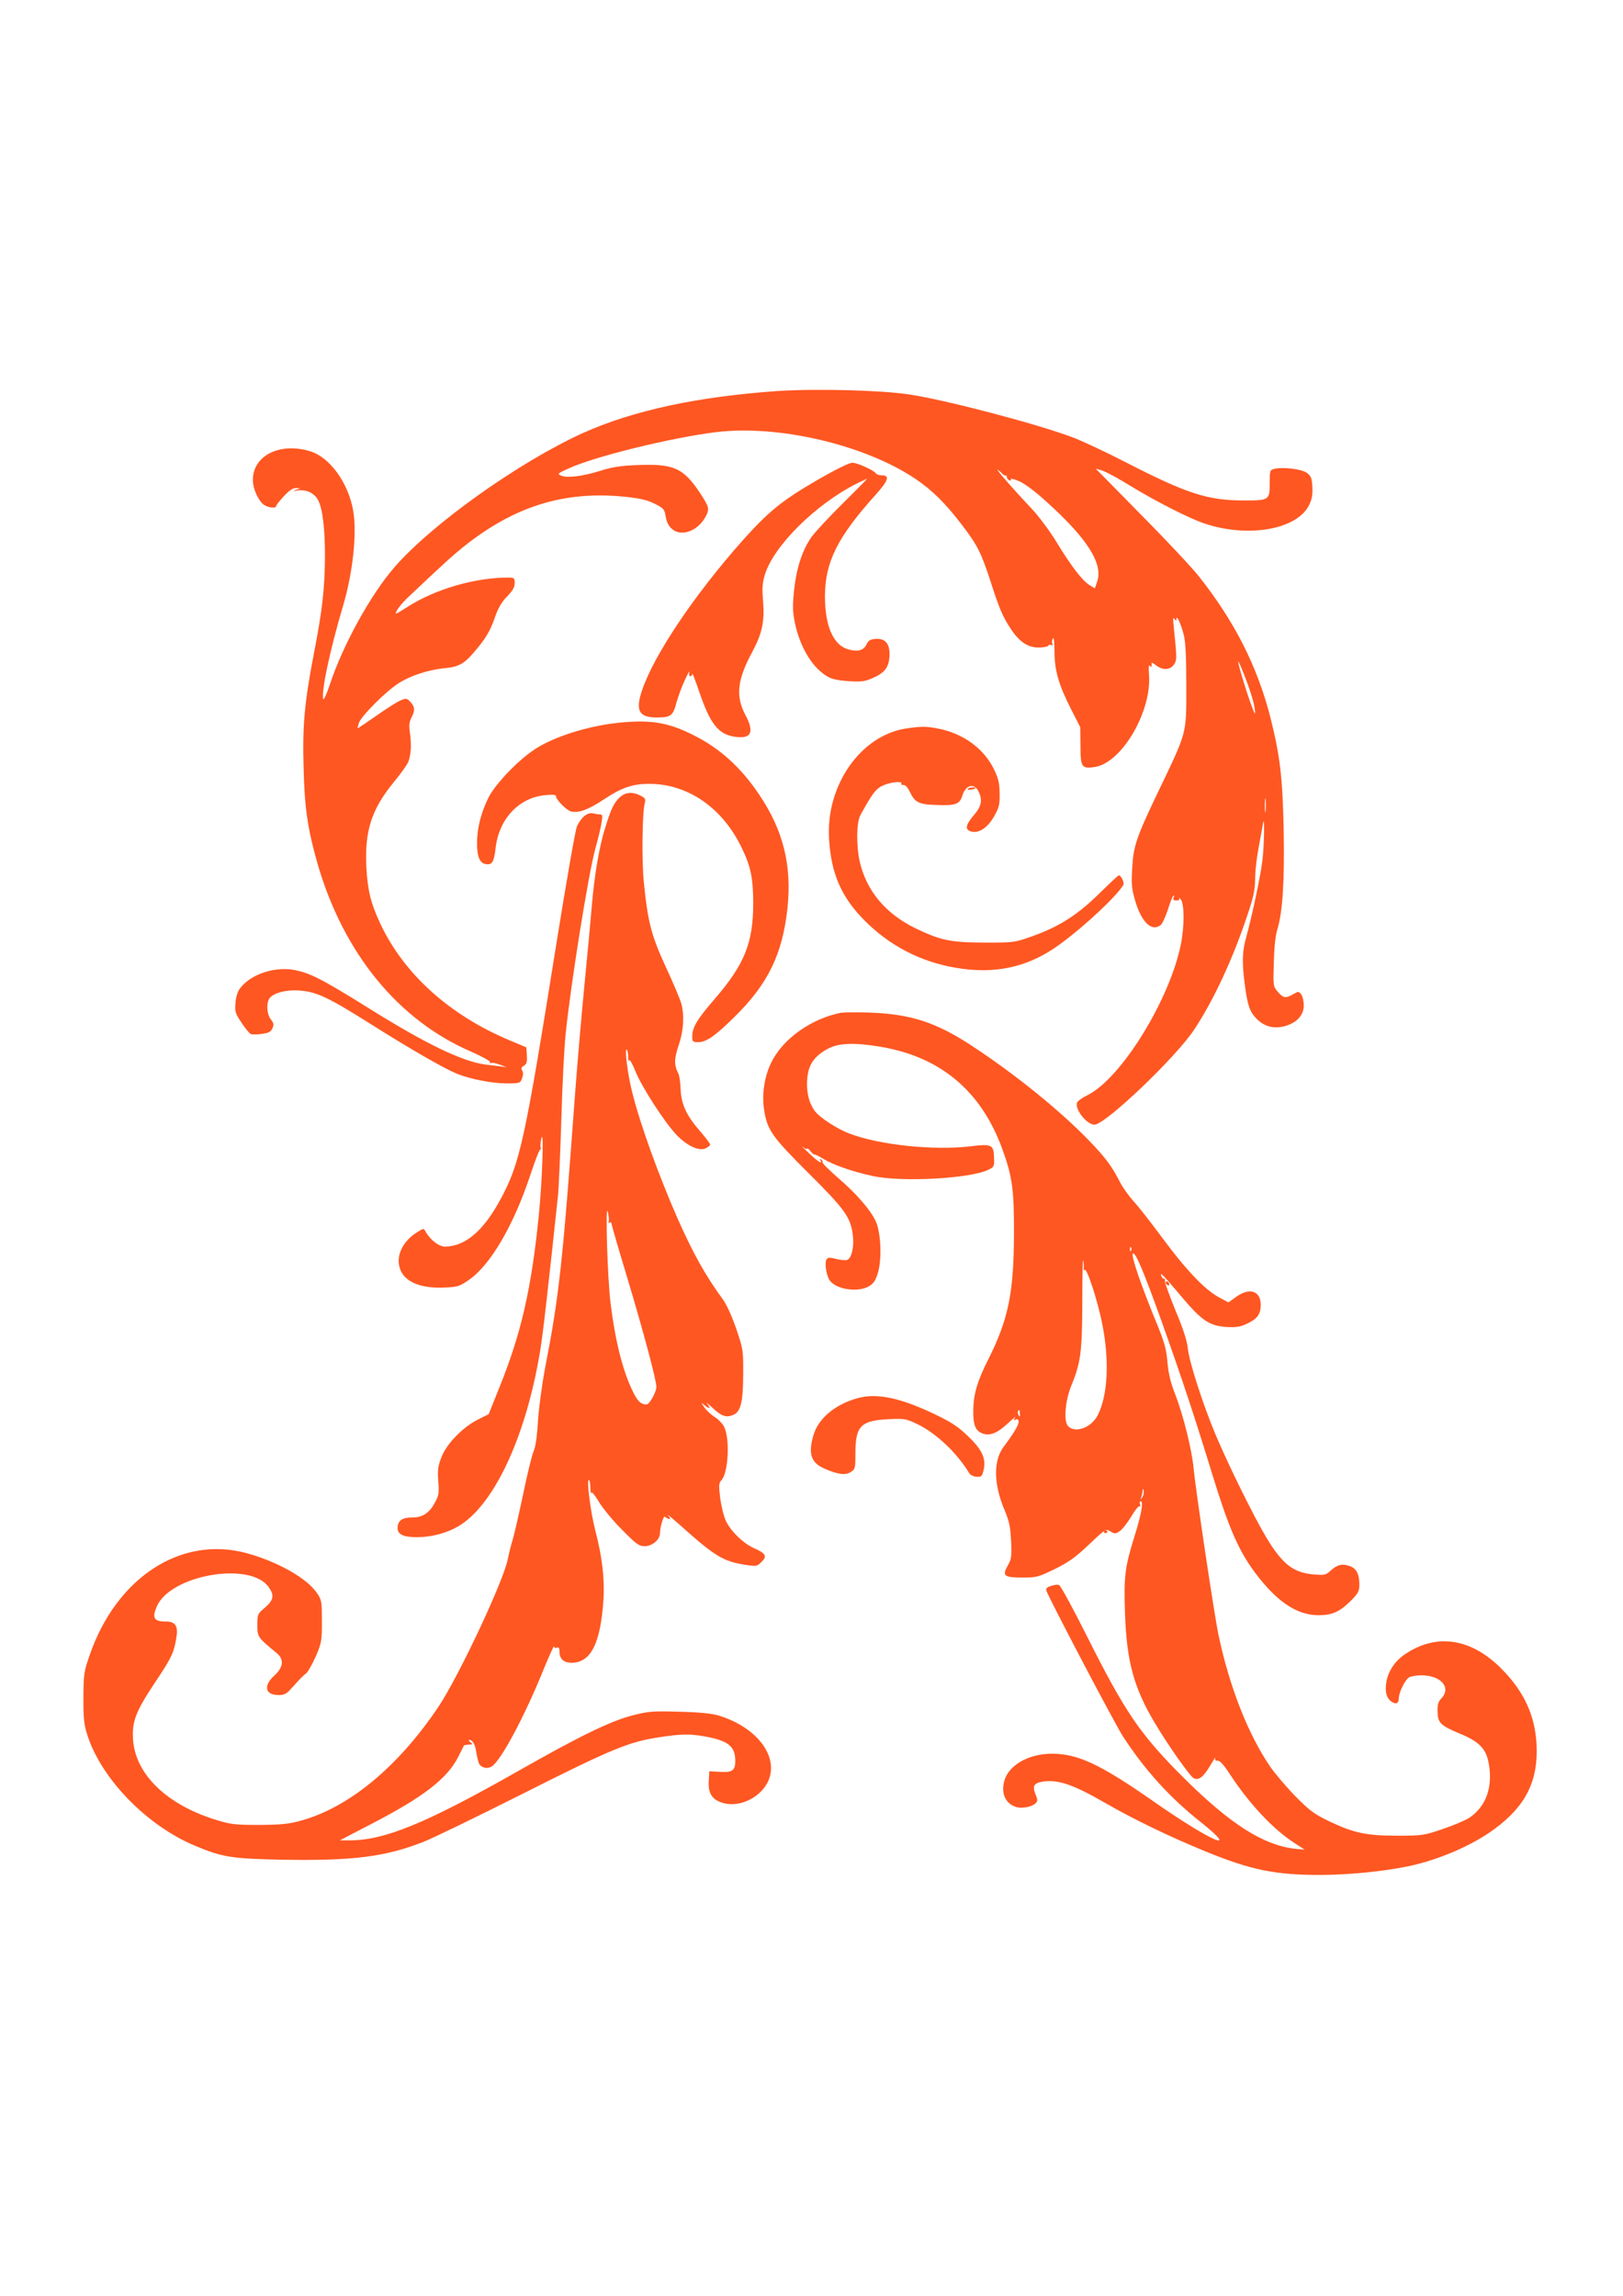
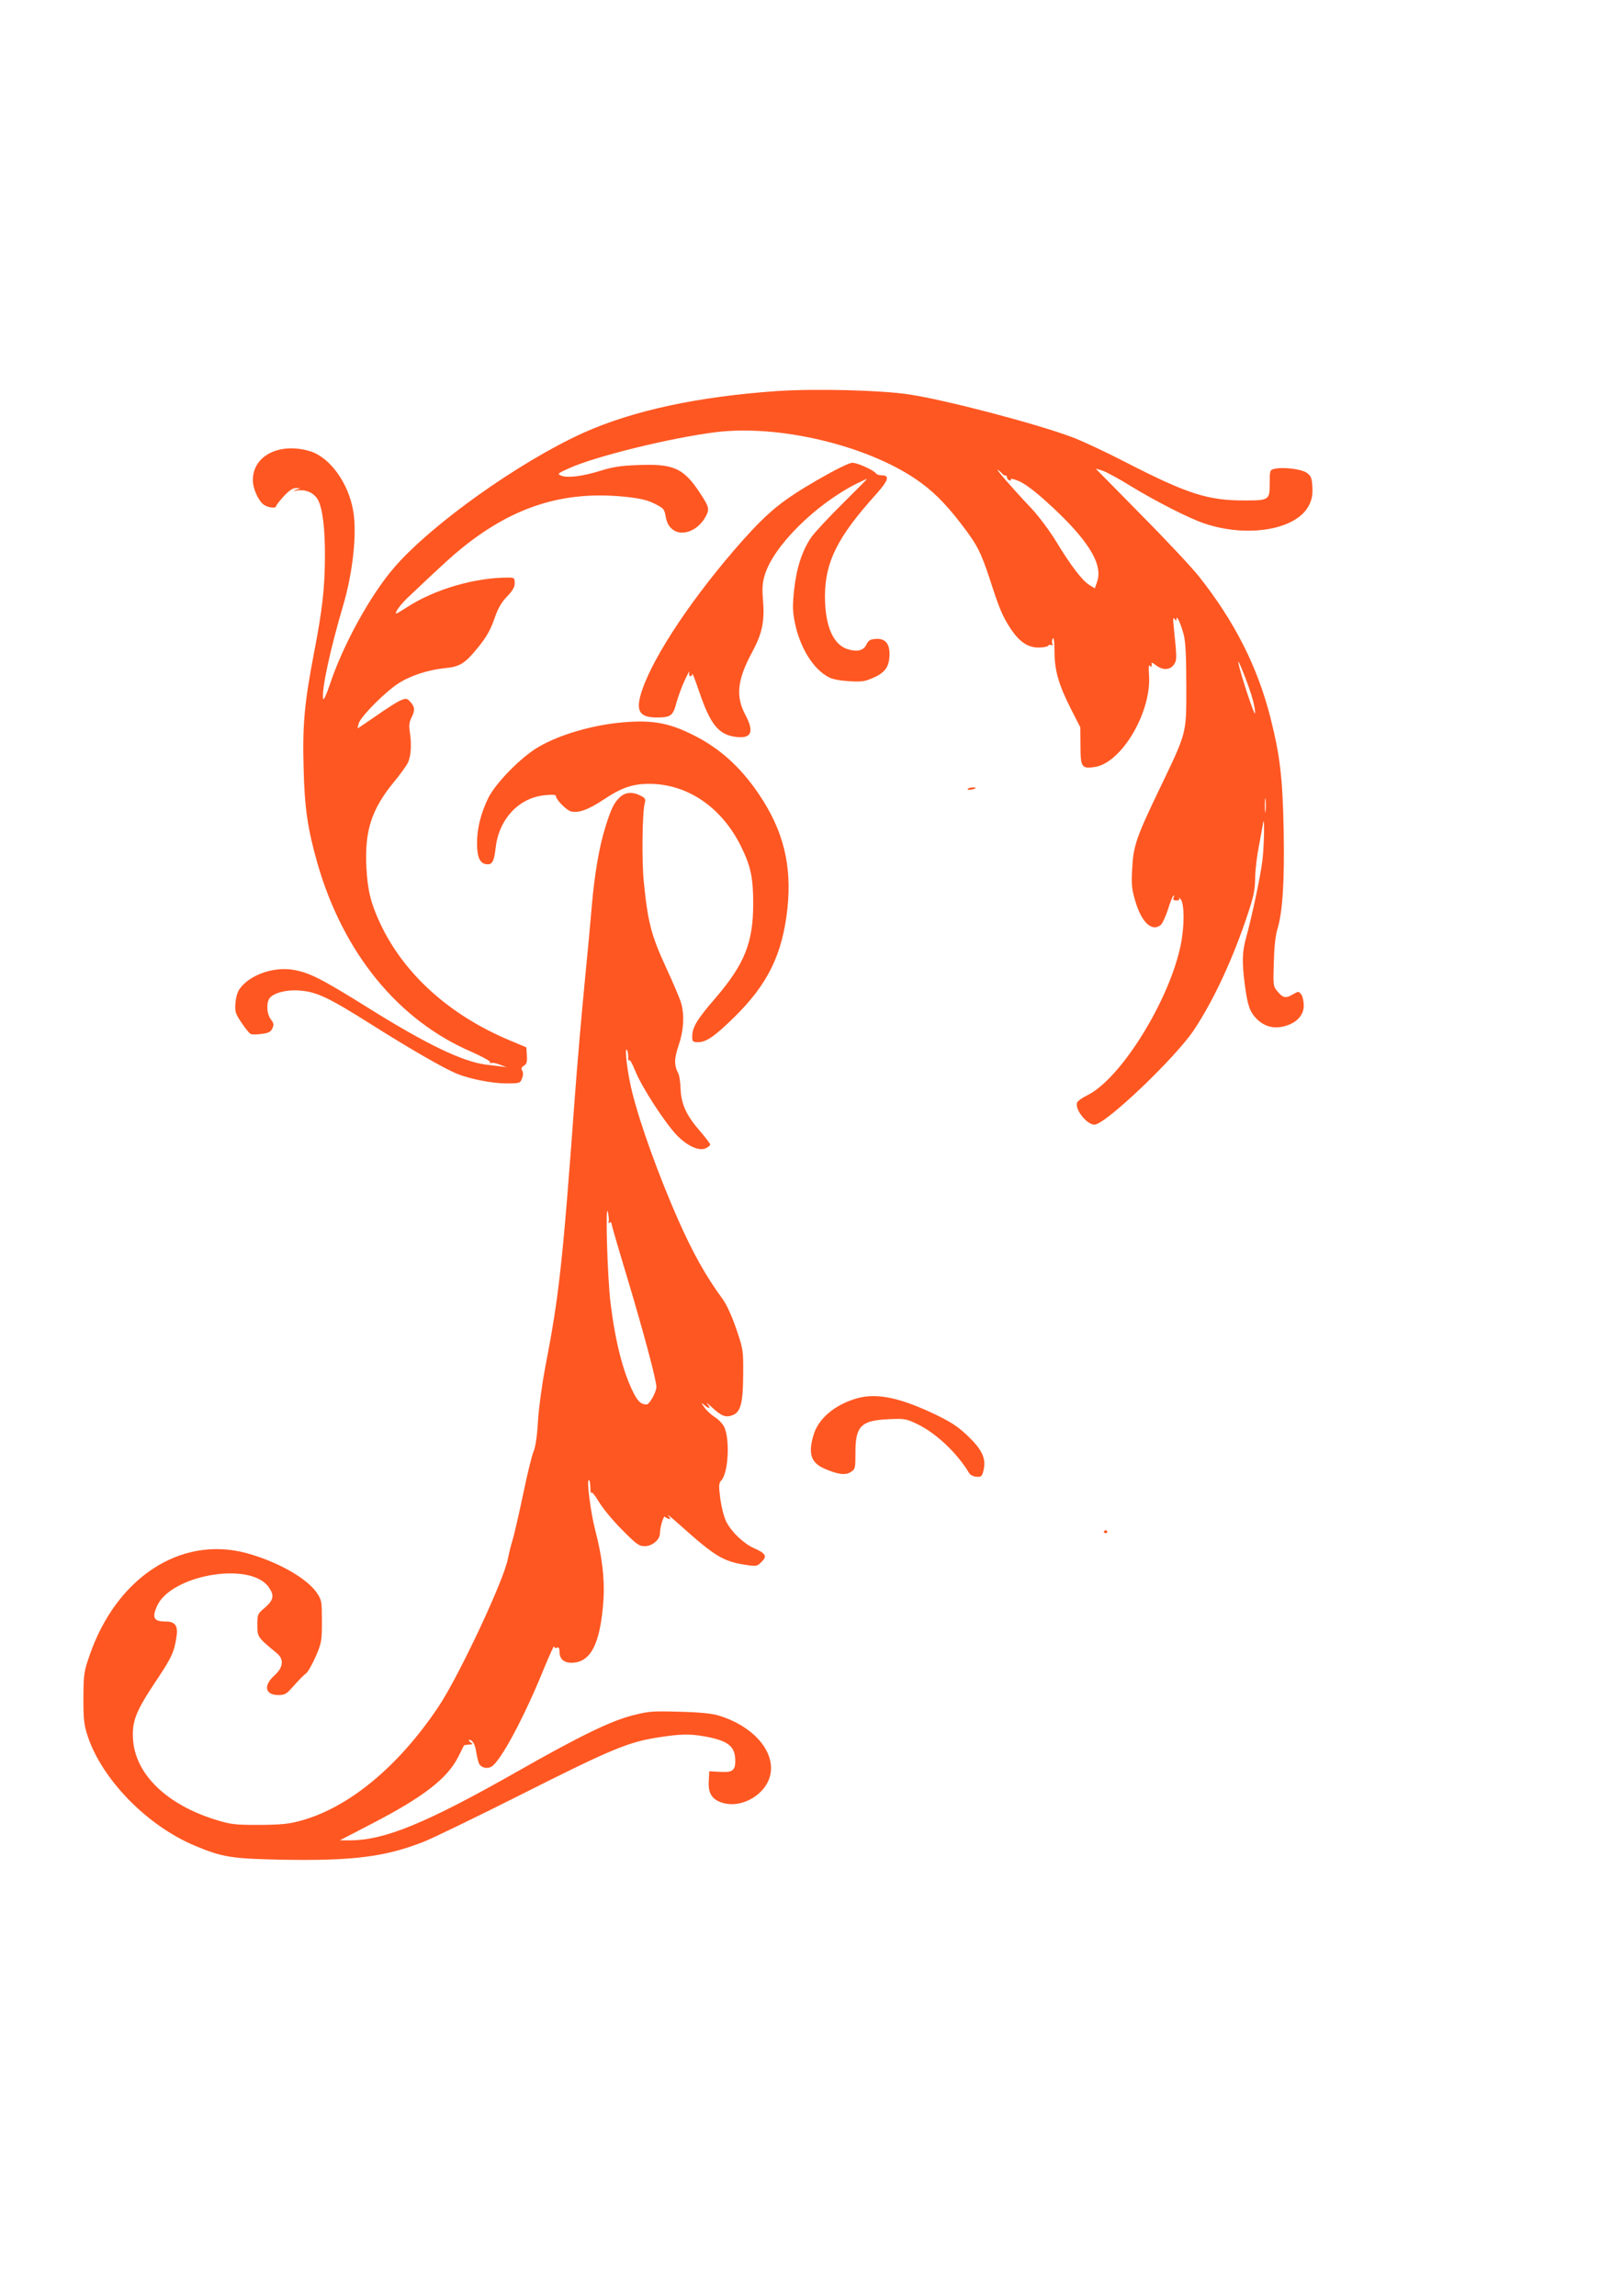
<svg xmlns="http://www.w3.org/2000/svg" version="1.0" width="905pt" height="1280pt" viewBox="0 0 905 1280" preserveAspectRatio="xMidYMid meet">
  <g transform="translate(0,1280) scale(0.1,-0.1)" fill="#ff5722" stroke="none">
    <path d="M4335 10620 c-443 -31 -803 -108 -1082 -233 -356 -161 -846 -509 -1055 -751 -133 -154 -287 -434 -359 -653 -18 -54 -35 -90 -37 -80 -10 48 37 269 111 520 54 181 78 402 57 526 -26 158 -131 303 -243 336 -169 50 -318 -26 -317 -162 0 -48 31 -115 61 -137 25 -17 69 -22 69 -7 0 4 19 29 43 55 30 32 51 46 68 45 l24 -1 -25 -9 c-20 -7 -18 -8 12 -3 47 6 92 -16 112 -55 25 -47 38 -158 38 -308 -1 -183 -14 -302 -62 -548 -52 -272 -64 -396 -57 -638 5 -221 23 -340 77 -530 144 -500 450 -875 859 -1051 65 -29 108 -53 104 -59 -3 -5 -1 -7 4 -4 6 4 28 0 49 -8 l39 -15 -35 5 c-19 2 -57 7 -83 10 -129 17 -331 114 -657 318 -258 161 -324 194 -413 210 -111 19 -243 -27 -300 -105 -12 -16 -22 -48 -24 -80 -4 -48 -1 -58 34 -110 21 -32 44 -60 52 -63 7 -3 35 -3 61 1 38 5 50 11 59 31 9 20 8 29 -9 50 -21 28 -26 82 -10 113 17 32 92 53 167 48 98 -7 162 -37 403 -189 214 -135 399 -242 475 -274 72 -30 198 -55 278 -55 75 0 78 1 88 28 7 18 7 32 1 43 -7 11 -5 19 10 28 15 9 18 21 16 57 l-3 45 -93 39 c-336 141 -590 370 -722 652 -53 114 -70 184 -77 313 -10 203 28 323 155 477 33 40 67 87 76 105 18 36 22 104 11 174 -5 34 -3 54 9 77 21 41 20 61 -5 88 -20 22 -24 22 -56 9 -19 -8 -79 -46 -134 -85 -55 -38 -102 -70 -104 -70 -2 0 1 13 6 29 14 40 148 174 219 220 69 45 169 77 261 86 84 8 112 26 185 116 45 55 68 95 90 157 21 62 40 94 72 127 31 32 42 52 42 74 0 29 -2 31 -38 31 -185 0 -410 -66 -562 -165 -68 -43 -70 -44 -56 -17 8 15 38 51 68 78 192 182 241 226 303 276 283 226 561 312 895 279 89 -9 127 -18 170 -39 51 -26 55 -30 62 -72 5 -30 16 -53 35 -69 53 -46 146 -11 189 71 21 40 18 52 -31 127 -94 143 -149 167 -355 158 -86 -3 -137 -11 -200 -31 -99 -31 -185 -42 -220 -28 -24 10 -22 12 42 41 144 66 570 171 822 202 348 42 829 -71 1111 -261 92 -62 165 -134 254 -250 90 -117 110 -156 163 -317 51 -159 69 -200 114 -269 49 -73 95 -104 156 -104 26 0 50 5 53 10 4 6 11 7 17 4 7 -5 9 -2 6 8 -4 8 -2 21 3 29 5 9 9 -18 9 -72 0 -107 23 -186 93 -324 l51 -100 1 -103 c0 -119 6 -129 80 -118 150 23 318 309 302 515 -3 39 -1 58 4 50 8 -13 13 -5 10 14 -1 5 10 0 25 -12 37 -29 79 -27 100 4 17 26 17 33 -1 210 -5 44 -4 56 4 45 10 -13 11 -13 11 0 1 25 26 -31 41 -90 10 -39 14 -124 14 -285 0 -272 6 -249 -155 -585 -124 -259 -141 -308 -147 -436 -5 -86 -2 -112 18 -179 35 -118 92 -171 141 -132 9 6 26 44 39 82 12 39 26 75 31 80 6 6 7 3 3 -7 -6 -14 -2 -18 15 -18 14 0 19 4 15 13 -4 6 1 3 9 -7 21 -26 21 -151 0 -254 -64 -310 -331 -741 -517 -836 -31 -15 -58 -34 -61 -43 -14 -37 54 -123 97 -123 60 0 453 374 556 530 108 163 216 394 299 645 33 98 40 135 41 199 0 44 10 125 21 180 10 56 21 112 23 126 10 59 6 -133 -4 -210 -11 -88 -57 -305 -90 -425 -22 -79 -24 -134 -9 -255 16 -125 28 -160 68 -201 45 -44 99 -57 162 -38 63 19 100 61 100 113 0 23 -6 51 -14 62 -14 18 -16 18 -44 2 -42 -25 -56 -23 -87 13 -26 31 -26 33 -22 163 2 84 9 151 20 186 29 94 40 265 35 549 -6 296 -20 415 -73 627 -73 288 -201 540 -400 791 -38 48 -182 202 -320 341 -137 140 -252 256 -254 258 -3 2 14 -2 37 -10 23 -8 95 -47 159 -87 140 -85 324 -179 408 -207 245 -83 519 -34 585 103 16 32 20 58 18 101 -3 49 -7 60 -31 78 -29 21 -133 34 -182 22 -24 -6 -25 -10 -25 -81 0 -93 -3 -95 -143 -95 -202 0 -317 37 -654 210 -116 60 -253 124 -305 143 -200 75 -703 207 -908 238 -157 24 -522 33 -735 19z m1256 -463 c3 -5 10 -8 15 -8 5 1 9 -4 9 -11 0 -6 6 -13 14 -16 8 -3 11 0 7 6 -4 6 17 2 45 -10 33 -14 88 -55 153 -114 229 -206 318 -347 284 -446 l-13 -38 -31 19 c-39 24 -102 106 -184 241 -36 59 -96 140 -139 186 -106 112 -210 232 -186 214 11 -8 23 -19 26 -23z m1395 -1260 c9 -32 14 -65 12 -74 -3 -17 -82 223 -93 282 -9 44 64 -140 81 -208z m71 -619 c-2 -18 -4 -4 -4 32 0 36 2 50 4 33 2 -18 2 -48 0 -65z" />
    <path d="M4556 10123 c-195 -113 -271 -175 -415 -336 -270 -304 -495 -639 -561 -836 -38 -113 -17 -151 82 -151 78 0 91 9 110 83 10 35 31 93 48 128 16 35 27 54 24 42 -3 -13 -1 -23 5 -23 6 0 11 6 12 13 0 6 17 -38 38 -100 61 -178 105 -235 195 -250 95 -15 115 23 62 122 -55 104 -45 195 38 349 55 102 70 169 61 285 -6 68 -4 101 9 144 47 160 281 394 513 511 29 14 54 26 57 26 2 0 -59 -62 -135 -137 -76 -75 -155 -160 -175 -188 -52 -76 -83 -173 -96 -295 -9 -89 -9 -117 5 -185 29 -138 102 -256 189 -301 20 -11 64 -19 114 -22 72 -4 89 -1 137 21 65 29 87 63 87 132 0 59 -26 87 -78 83 -29 -2 -40 -9 -50 -30 -16 -34 -47 -43 -100 -29 -85 23 -132 129 -132 298 1 190 70 329 283 565 72 80 80 108 33 108 -14 0 -28 5 -31 10 -11 18 -104 60 -132 60 -18 0 -93 -37 -197 -97z" />
    <path d="M3475 8773 c-167 -14 -351 -67 -470 -136 -98 -56 -241 -202 -283 -287 -41 -85 -62 -169 -62 -250 0 -79 16 -114 52 -118 33 -4 43 14 52 93 19 161 131 279 277 292 40 4 59 2 59 -5 0 -20 59 -80 85 -86 41 -10 97 10 185 69 96 64 158 85 250 85 214 0 407 -132 514 -353 52 -105 66 -173 66 -313 0 -220 -48 -339 -213 -531 -101 -117 -127 -160 -127 -213 0 -27 3 -30 34 -30 44 0 92 33 199 138 189 185 270 351 298 609 25 239 -23 434 -159 635 -101 150 -218 256 -364 329 -137 69 -230 86 -393 72z" />
-     <path d="M5055 8739 c-255 -37 -452 -318 -432 -619 12 -192 69 -322 197 -451 140 -141 310 -230 507 -264 224 -39 410 3 585 132 138 101 316 268 352 330 7 12 -13 53 -25 53 -4 0 -53 -46 -110 -102 -122 -120 -223 -184 -374 -238 -99 -35 -101 -35 -265 -35 -193 1 -245 12 -390 82 -163 81 -267 206 -305 365 -21 90 -20 224 3 264 66 121 86 147 126 165 42 19 111 26 102 10 -3 -5 2 -8 11 -7 11 0 24 -13 34 -34 31 -65 50 -75 156 -78 101 -4 125 5 139 52 18 59 65 73 89 26 25 -49 19 -84 -25 -135 -47 -55 -51 -82 -13 -91 42 -11 91 22 127 86 27 48 31 64 30 127 -1 60 -7 84 -33 137 -55 111 -165 193 -300 222 -73 15 -98 16 -186 3z" />
+     <path d="M5055 8739 z" />
    <path d="M5396 8401 c-3 -4 6 -6 19 -3 14 2 25 6 25 8 0 8 -39 4 -44 -5z" />
    <path d="M3457 8356 c-33 -31 -49 -63 -81 -166 -34 -106 -61 -264 -76 -440 -6 -74 -24 -268 -40 -430 -16 -162 -41 -450 -55 -640 -68 -929 -88 -1108 -166 -1509 -16 -85 -34 -215 -39 -290 -5 -90 -14 -150 -26 -176 -9 -22 -36 -132 -59 -245 -24 -113 -50 -225 -58 -250 -8 -25 -19 -70 -25 -100 -22 -120 -274 -656 -387 -825 -224 -335 -502 -564 -770 -636 -65 -18 -108 -22 -230 -23 -136 0 -158 3 -240 28 -274 84 -449 253 -463 446 -7 102 14 157 123 321 94 140 107 169 120 260 8 56 -10 79 -60 79 -67 0 -78 19 -51 83 74 176 521 255 624 109 33 -46 28 -72 -20 -114 -42 -35 -43 -38 -43 -98 0 -66 1 -68 109 -157 41 -34 36 -79 -14 -124 -63 -57 -52 -109 23 -109 31 0 44 6 68 33 59 65 66 72 86 88 11 9 35 52 54 95 32 75 34 85 34 195 0 109 -1 118 -27 157 -55 83 -222 177 -396 224 -365 97 -724 -138 -873 -572 -31 -89 -33 -104 -34 -235 0 -122 3 -150 24 -214 80 -242 332 -500 598 -611 155 -65 204 -72 486 -78 395 -7 574 16 787 99 47 18 297 139 555 269 498 251 593 290 763 315 115 18 168 19 248 5 135 -24 174 -55 174 -138 0 -53 -17 -65 -87 -60 l-58 3 -3 -56 c-4 -67 19 -103 78 -120 108 -33 245 49 266 160 25 129 -96 267 -286 326 -39 12 -104 19 -220 22 -153 4 -172 3 -265 -21 -120 -31 -292 -114 -640 -312 -509 -289 -741 -384 -934 -384 l-56 0 175 91 c292 151 425 254 486 376 16 32 30 60 31 62 1 1 13 4 28 5 23 1 24 2 8 13 -9 7 -12 13 -6 13 18 0 32 -24 39 -70 4 -25 11 -53 15 -62 12 -23 44 -31 68 -18 51 27 185 278 295 550 31 74 55 129 56 121 0 -7 6 -11 15 -7 11 4 15 -2 15 -24 0 -38 24 -60 66 -60 108 0 162 105 179 351 7 117 -7 238 -45 384 -27 103 -52 298 -35 283 4 -4 7 -24 7 -45 0 -21 3 -32 5 -25 3 7 21 -15 42 -50 20 -34 77 -104 128 -155 82 -83 96 -93 128 -93 42 0 85 36 85 72 0 35 21 102 28 92 4 -5 14 -10 22 -12 11 -3 9 3 -5 20 -11 12 18 -11 64 -52 195 -175 243 -204 361 -223 70 -11 71 -10 97 16 32 31 23 47 -43 76 -58 26 -125 90 -154 147 -14 28 -27 82 -34 131 -9 72 -8 84 7 101 39 43 48 233 14 299 -9 17 -32 41 -52 53 -19 12 -45 36 -57 53 -20 29 -20 30 -2 15 29 -25 41 -22 18 5 -10 12 2 3 26 -19 52 -49 77 -58 114 -44 46 17 59 66 60 225 1 138 0 142 -38 255 -24 70 -53 134 -74 164 -100 137 -166 256 -253 451 -106 242 -208 522 -254 706 -25 98 -44 250 -30 237 4 -4 8 -22 8 -40 -1 -18 2 -27 5 -19 2 8 18 -18 34 -59 35 -88 161 -283 230 -357 60 -62 125 -92 163 -75 14 7 25 16 25 21 0 5 -25 38 -55 73 -77 88 -106 150 -110 236 -1 38 -7 77 -13 88 -24 46 -23 82 2 156 28 81 33 165 15 233 -6 22 -44 113 -85 201 -82 177 -102 254 -124 476 -12 115 -9 386 5 440 6 23 3 29 -23 42 -44 23 -85 20 -115 -8z m-64 -2369 c-3 -6 -1 -7 5 -3 7 4 12 1 12 -6 0 -7 41 -148 91 -313 87 -290 159 -559 159 -597 0 -29 -39 -98 -54 -98 -31 0 -48 15 -73 64 -58 114 -101 281 -128 497 -18 140 -31 583 -15 510 5 -24 7 -48 3 -54z" />
-     <path d="M3259 8251 c-14 -11 -33 -37 -42 -58 -9 -21 -59 -308 -112 -638 -180 -1126 -205 -1238 -314 -1441 -95 -176 -196 -262 -309 -264 -34 0 -84 38 -109 84 -10 19 -11 19 -46 -3 -80 -49 -120 -130 -98 -200 22 -76 115 -116 251 -109 71 3 82 6 134 42 121 83 251 306 344 588 27 82 52 145 56 141 4 -4 4 -1 1 8 -3 8 -1 33 4 54 15 57 4 -249 -15 -435 -41 -405 -98 -654 -217 -949 l-62 -155 -60 -30 c-87 -44 -176 -137 -204 -211 -19 -50 -22 -72 -17 -134 5 -66 3 -78 -20 -120 -31 -57 -68 -81 -126 -81 -54 0 -78 -16 -81 -54 -3 -39 29 -56 108 -56 80 0 168 23 234 63 182 109 349 445 435 877 25 126 34 197 82 635 14 132 30 278 35 325 5 47 13 238 19 425 5 187 16 408 25 490 31 291 126 883 165 1025 16 58 32 124 35 148 6 36 4 42 -12 42 -10 0 -27 3 -38 6 -13 3 -31 -3 -46 -15z" />
-     <path d="M4690 7154 c-167 -33 -326 -146 -390 -279 -38 -77 -53 -179 -39 -264 17 -111 45 -150 249 -353 204 -203 234 -245 246 -349 7 -62 -8 -124 -32 -133 -9 -3 -36 -1 -61 5 -37 10 -47 9 -54 -2 -12 -18 -2 -87 16 -115 34 -53 160 -72 222 -34 25 15 36 32 49 76 22 77 16 221 -12 284 -29 64 -110 157 -214 246 -49 43 -87 81 -84 85 2 4 -1 11 -7 15 -8 4 -9 3 -5 -4 16 -27 -13 -9 -65 41 -30 28 -45 43 -32 33 13 -11 23 -15 23 -10 1 5 10 -2 20 -15 11 -13 20 -21 20 -17 0 3 21 -7 48 -23 54 -34 162 -72 277 -97 160 -36 544 -15 645 34 33 16 35 19 33 66 -2 75 -11 80 -134 65 -205 -24 -507 8 -671 71 -71 26 -171 92 -196 128 -28 40 -42 89 -42 146 0 102 33 156 122 202 57 29 145 32 283 9 337 -55 566 -246 684 -571 56 -154 66 -227 65 -474 -1 -327 -31 -475 -143 -698 -62 -123 -83 -195 -84 -286 -1 -80 12 -112 50 -127 42 -16 83 0 142 55 31 28 49 43 42 33 -12 -15 -12 -17 3 -11 11 4 16 1 16 -13 0 -18 -26 -62 -85 -141 -57 -78 -54 -209 7 -352 26 -63 32 -91 36 -172 4 -86 2 -100 -19 -137 -32 -57 -20 -66 84 -66 77 0 87 3 178 47 77 38 114 64 190 136 95 90 95 90 121 74 24 -14 28 -14 51 1 14 9 43 46 65 82 21 36 42 62 47 57 4 -4 5 1 2 11 -4 9 -2 17 4 17 17 0 2 -77 -37 -202 -51 -163 -58 -219 -51 -418 9 -271 48 -417 166 -615 69 -117 195 -296 216 -308 28 -15 54 4 91 66 20 34 34 55 31 46 -4 -11 0 -16 13 -15 12 1 34 -23 67 -74 109 -166 239 -305 358 -383 l60 -39 -54 5 c-176 20 -360 137 -617 392 -248 247 -330 368 -549 805 -74 147 -141 270 -149 273 -9 4 -29 1 -46 -5 -23 -7 -30 -15 -25 -27 21 -55 382 -743 427 -812 121 -186 260 -340 433 -477 228 -182 57 -108 -257 111 -303 212 -428 270 -573 270 -131 -1 -241 -64 -265 -152 -19 -72 7 -127 68 -146 31 -9 87 2 106 21 13 12 13 19 1 49 -19 44 -11 63 32 71 87 16 173 -12 353 -116 161 -93 364 -191 565 -273 252 -103 389 -131 645 -130 155 1 345 20 481 48 172 36 359 117 481 207 176 129 246 269 236 472 -8 162 -70 296 -195 422 -168 170 -360 200 -535 84 -58 -38 -95 -93 -107 -154 -10 -56 0 -95 30 -114 24 -16 39 -8 39 21 1 34 36 104 58 116 12 6 41 11 67 11 109 0 169 -67 113 -128 -18 -18 -23 -35 -22 -73 1 -64 16 -79 124 -124 104 -43 143 -81 159 -154 29 -137 -10 -252 -107 -316 -20 -13 -86 -41 -147 -62 -107 -36 -113 -37 -255 -37 -173 0 -241 15 -380 81 -82 40 -107 58 -185 137 -49 50 -114 126 -143 168 -122 179 -226 442 -287 731 -25 119 -128 810 -140 937 -9 97 -57 291 -101 404 -25 64 -38 114 -44 180 -6 75 -17 112 -57 211 -91 220 -147 385 -136 396 13 13 59 -95 165 -391 108 -303 181 -523 278 -840 91 -296 145 -422 237 -546 121 -162 233 -238 353 -239 79 0 119 18 184 82 40 41 46 52 46 89 0 60 -17 91 -56 104 -41 14 -70 6 -106 -28 -25 -23 -33 -24 -90 -20 -116 10 -176 56 -266 205 -68 113 -215 410 -286 580 -71 171 -145 401 -153 478 -4 41 -26 109 -70 213 -34 85 -61 158 -57 163 3 5 1 9 -4 9 -6 0 -13 7 -16 16 -11 28 11 5 109 -111 115 -137 157 -166 253 -173 55 -3 76 0 115 18 59 28 77 53 77 106 0 78 -64 98 -138 43 l-42 -30 -52 28 c-79 42 -181 149 -314 328 -65 88 -139 183 -165 210 -25 28 -59 75 -74 105 -44 87 -82 138 -174 233 -164 169 -414 371 -654 528 -200 131 -341 176 -572 184 -71 2 -141 1 -155 -1z m1617 -1326 c-3 -8 -6 -5 -6 6 -1 11 2 17 5 13 3 -3 4 -12 1 -19z m-264 -90 c-1 -18 2 -27 4 -19 10 25 74 -170 100 -304 40 -202 30 -396 -26 -505 -36 -70 -127 -103 -166 -60 -25 28 -15 143 19 226 52 124 60 189 61 456 0 135 2 245 4 242 2 -2 4 -18 4 -36z m-356 -820 c2 -17 0 -19 -7 -8 -5 8 -6 18 -4 22 8 12 10 10 11 -14z m683 -465 c-11 -17 -11 -17 -6 0 3 10 7 26 7 35 1 15 2 15 6 0 2 -10 -1 -25 -7 -35z" />
-     <path d="M6500 5651 c0 -5 5 -13 10 -16 6 -3 10 -2 10 4 0 5 -4 13 -10 16 -5 3 -10 2 -10 -4z" />
    <path d="M4781 5005 c-125 -35 -218 -113 -245 -206 -31 -104 -14 -155 64 -188 75 -32 115 -37 145 -17 24 16 25 21 25 107 0 149 30 180 187 187 86 4 96 2 155 -26 106 -50 225 -162 293 -276 6 -9 23 -18 40 -19 27 -2 31 2 39 35 16 64 -6 114 -84 189 -52 51 -92 78 -172 117 -201 98 -336 128 -447 97z" />
    <path d="M6156 4262 c-3 -5 1 -9 9 -9 8 0 12 4 9 9 -3 4 -7 8 -9 8 -2 0 -6 -4 -9 -8z" />
  </g>
</svg>